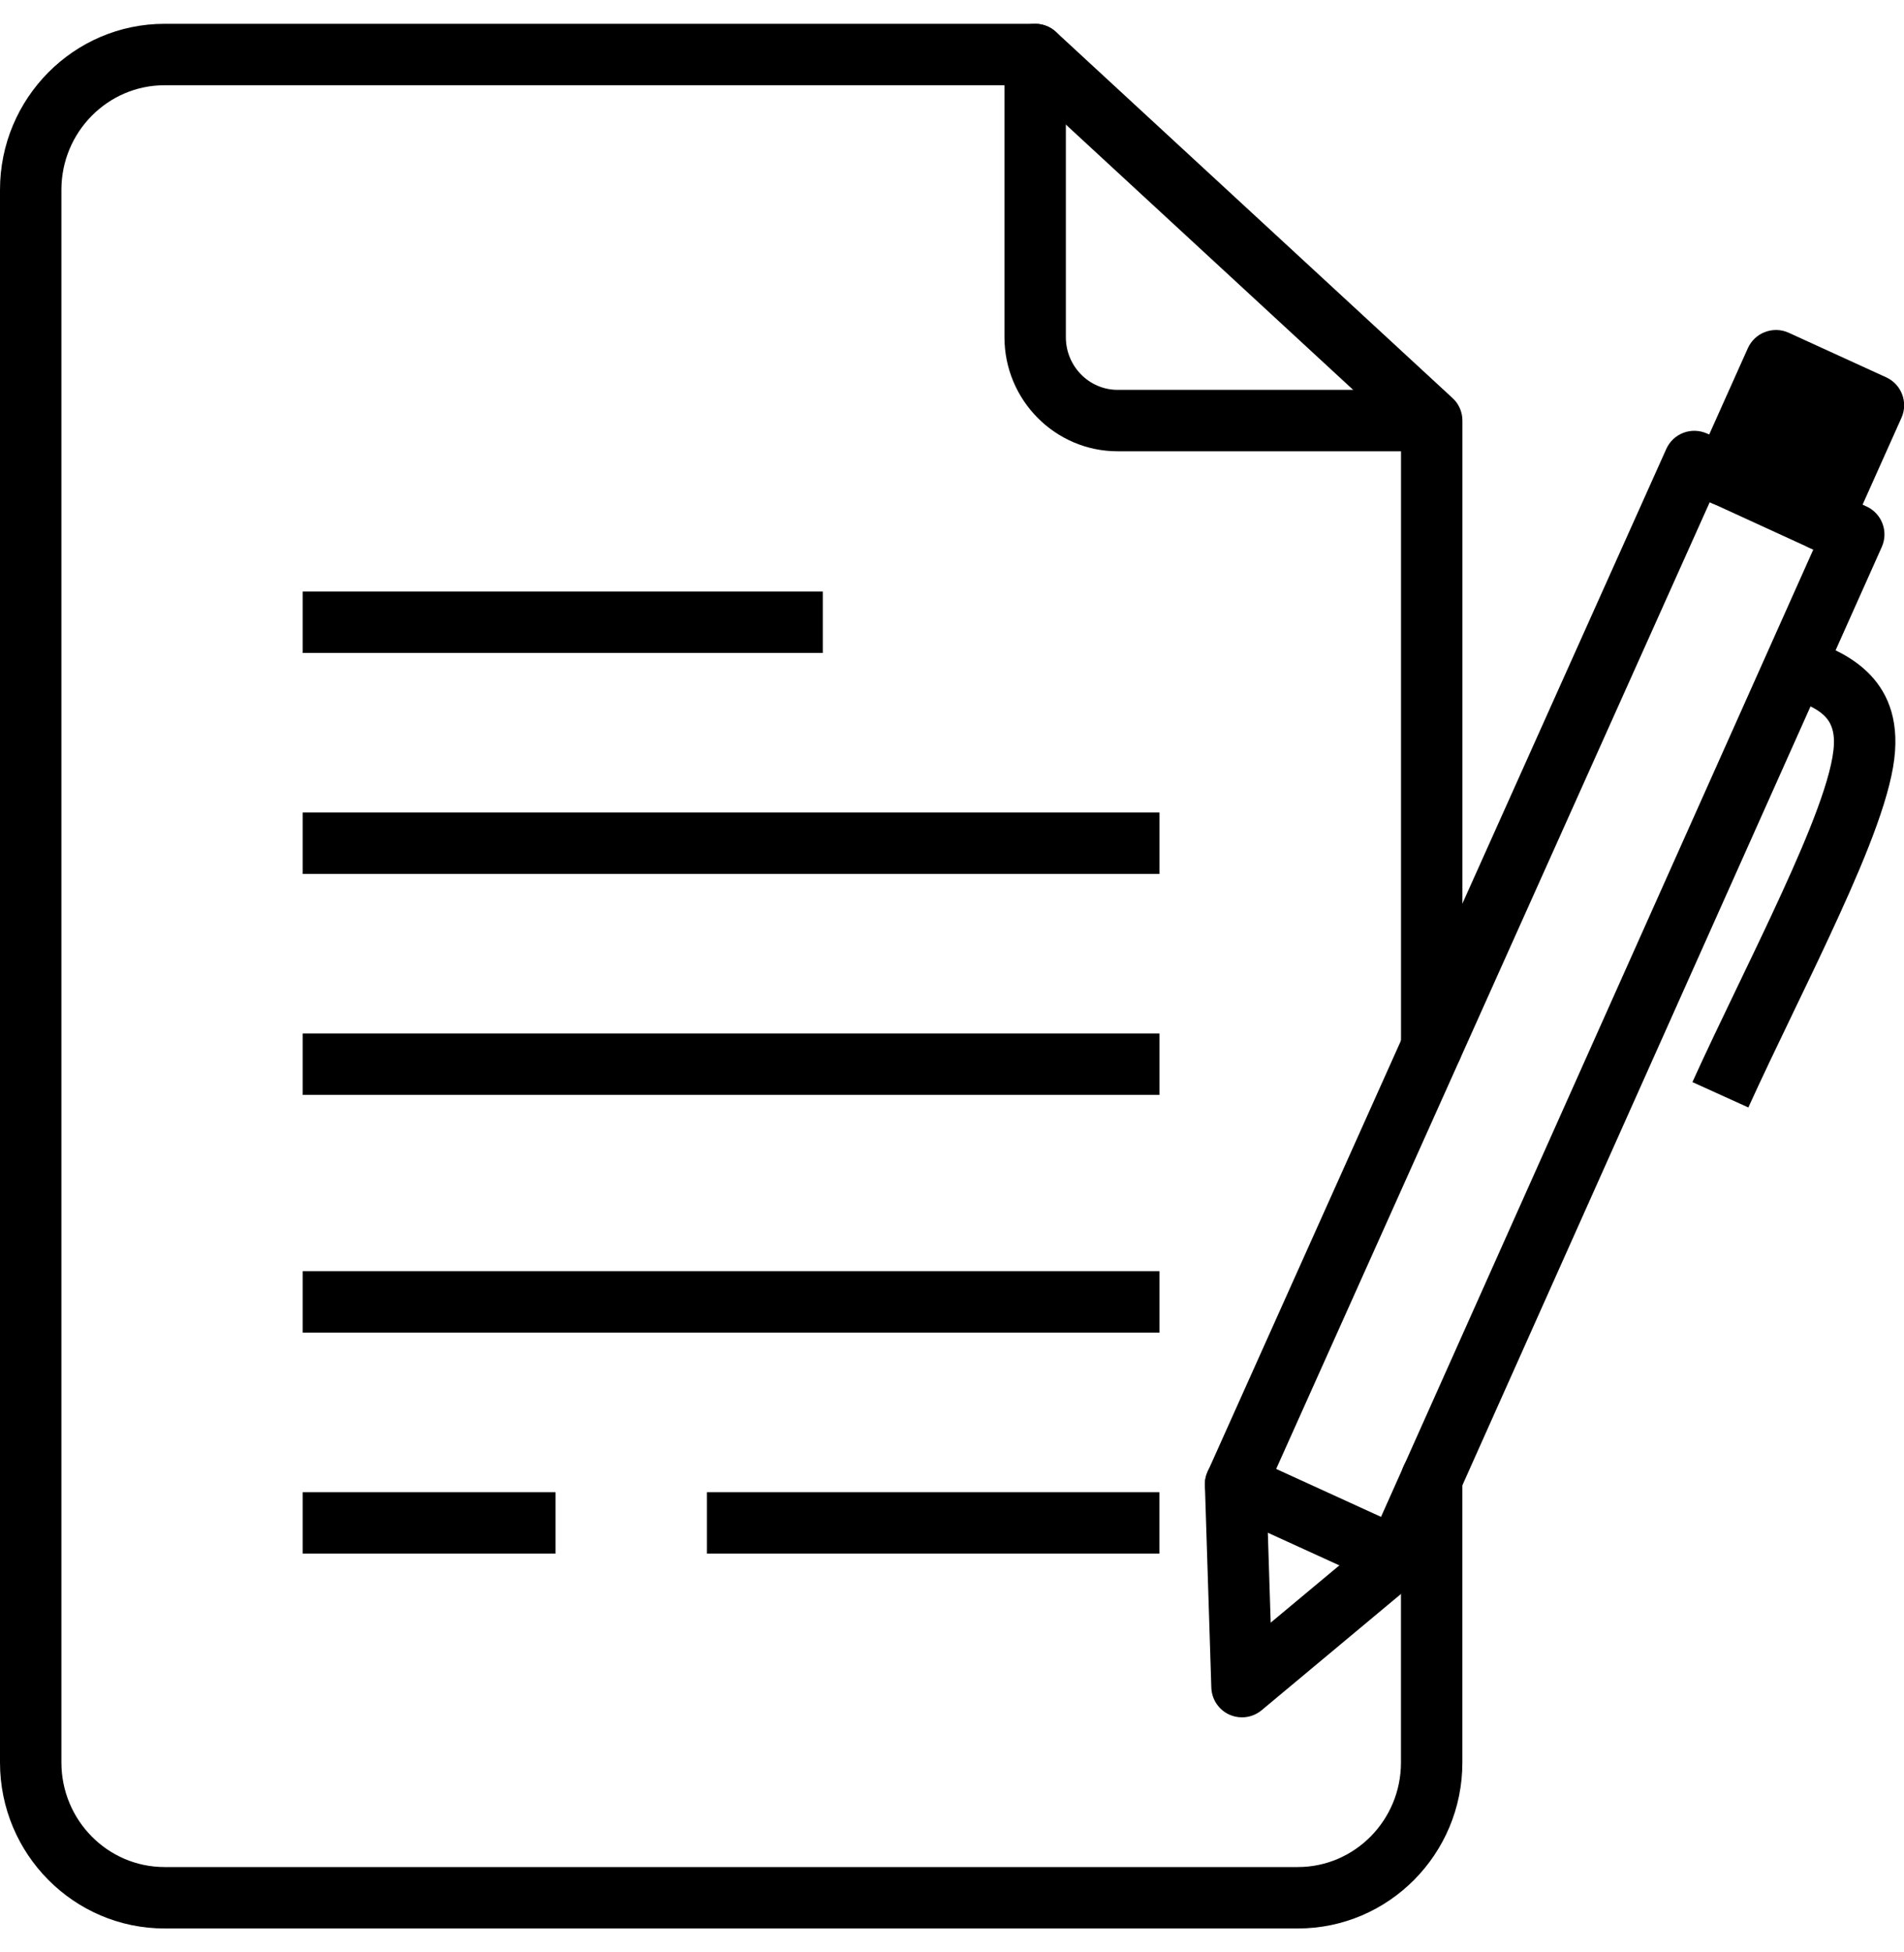
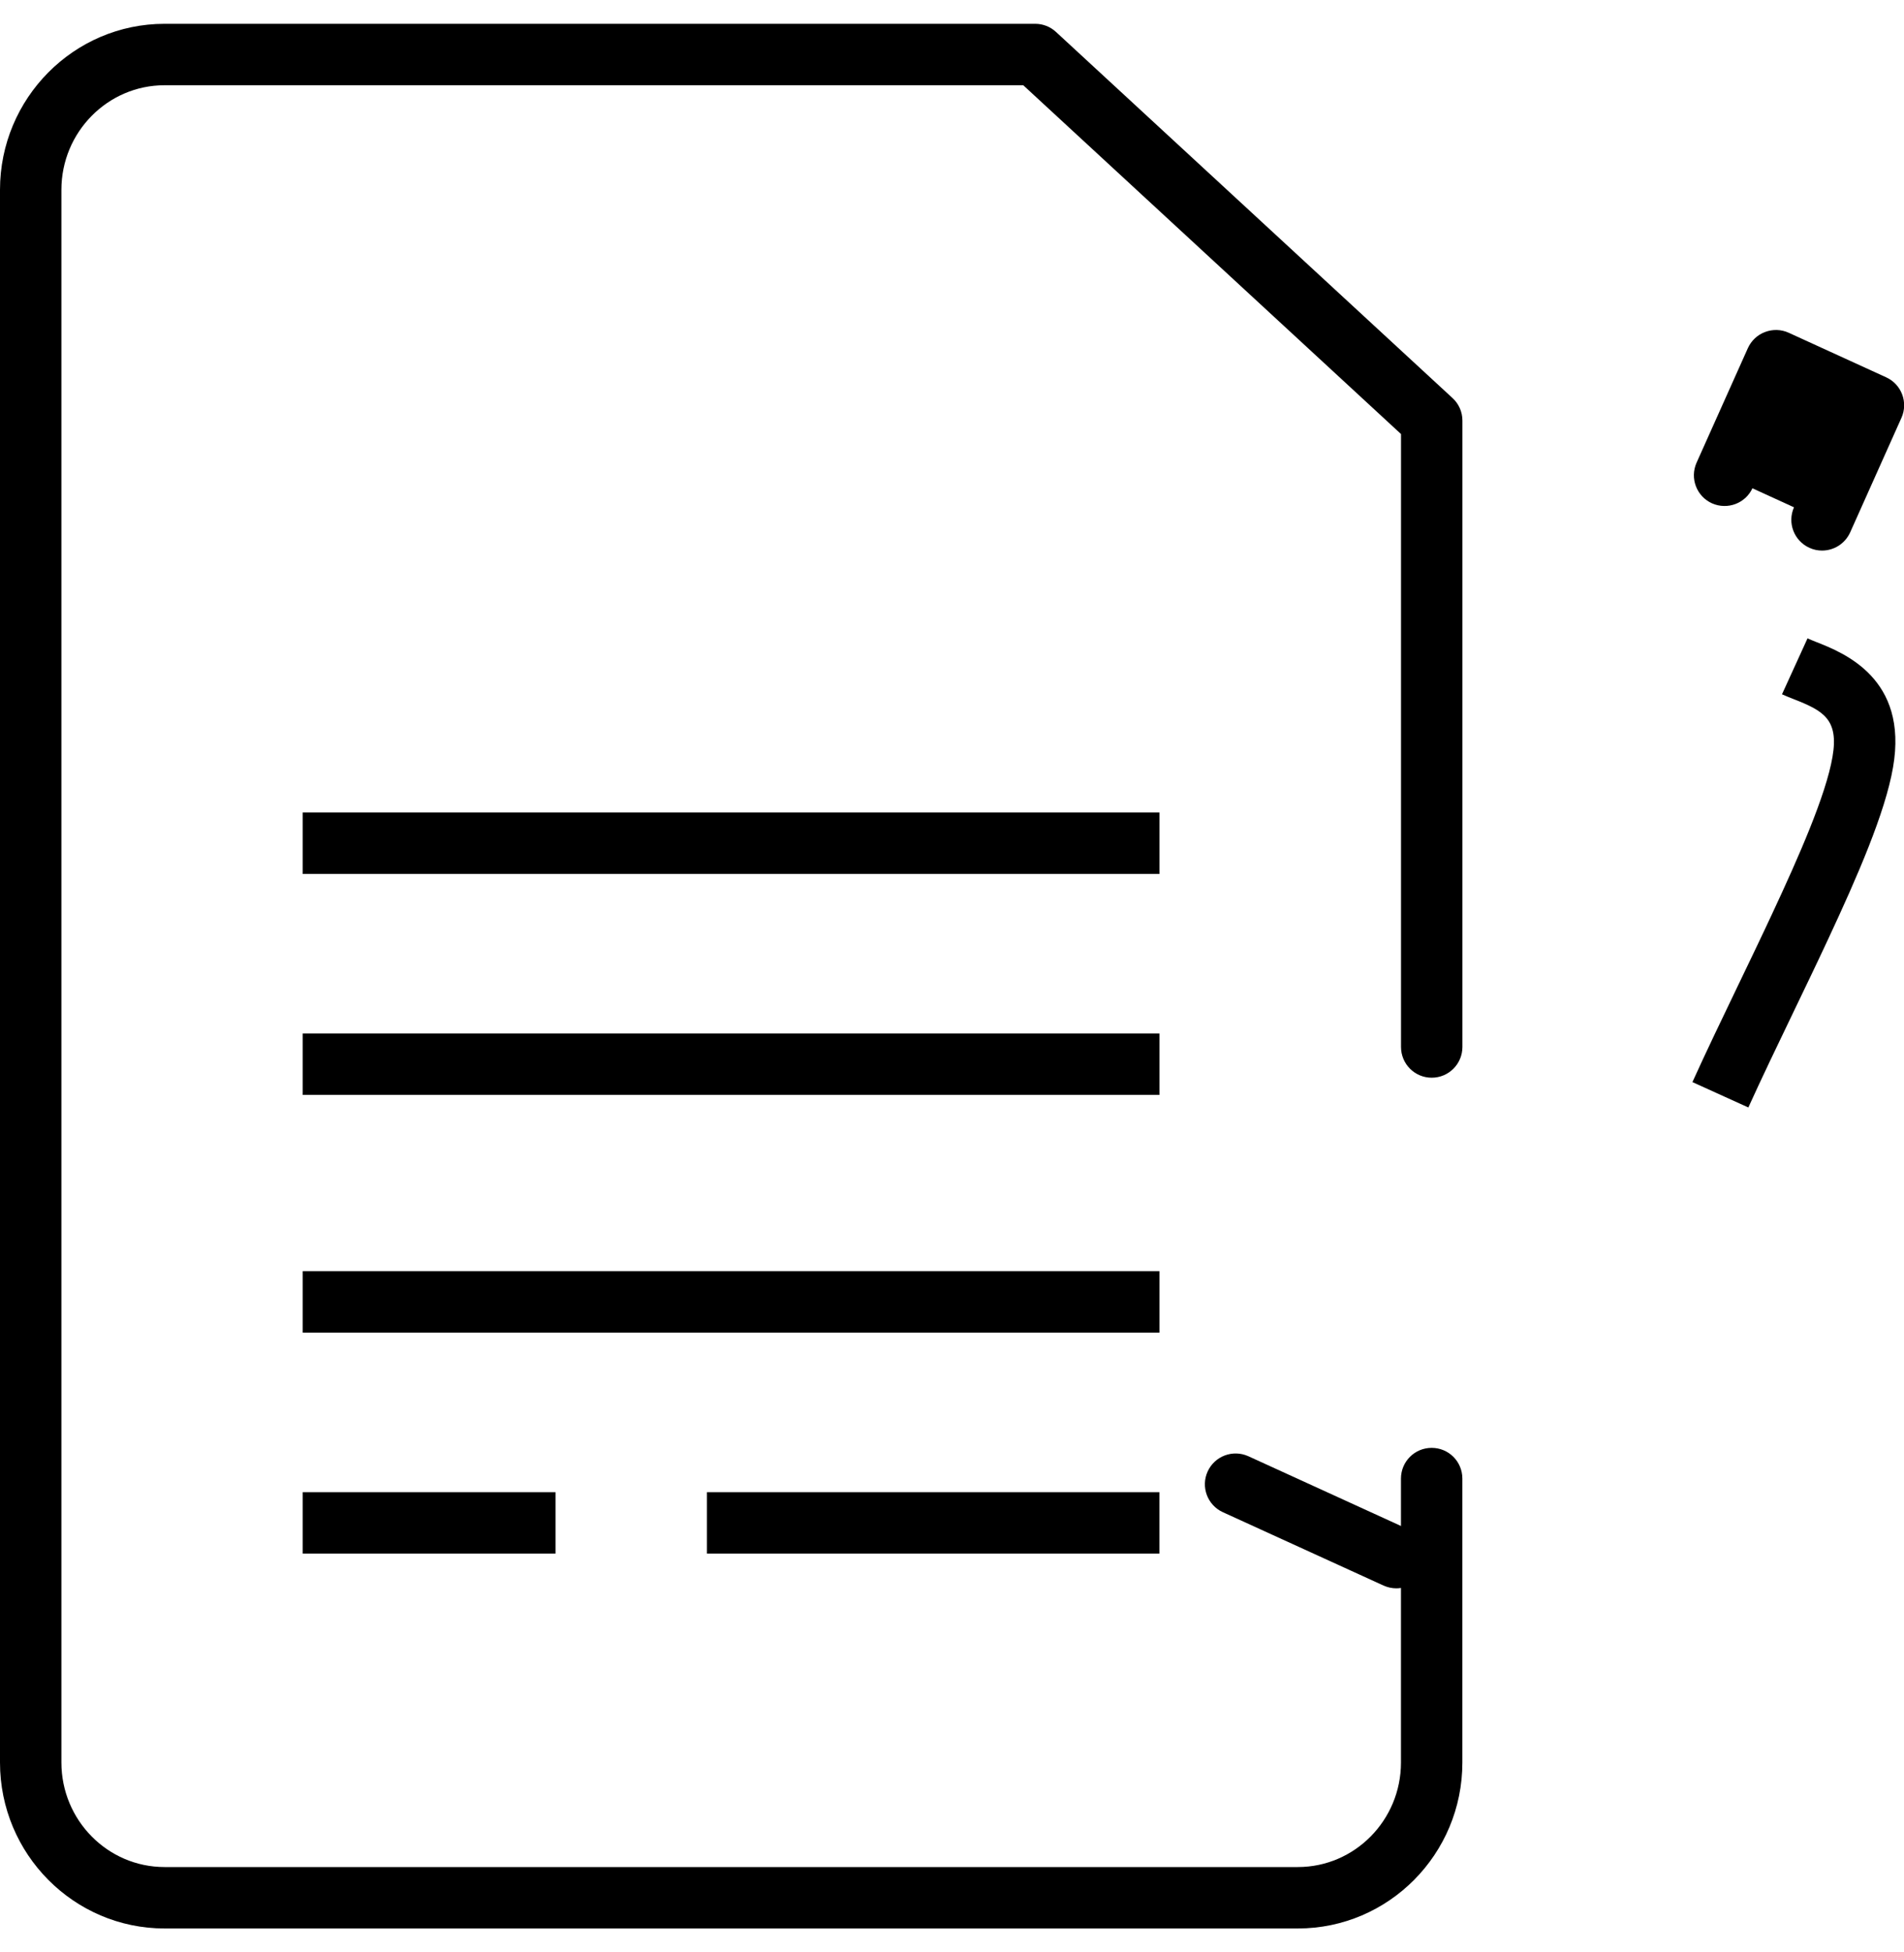
<svg xmlns="http://www.w3.org/2000/svg" width="40" height="41" viewBox="0 0 40 41" fill="none">
-   <path d="M30.066 9.477H23.479C22.169 9.477 21.102 8.403 21.102 7.082V1.145C21.102 0.789 21.39 0.5 21.747 0.5C22.104 0.5 22.392 0.789 22.392 1.145V7.082C22.392 7.691 22.88 8.187 23.479 8.187H30.066C30.423 8.187 30.711 8.475 30.711 8.832C30.711 9.189 30.423 9.477 30.066 9.477Z" fill="black" />
  <path d="M27.266 40.498H3.457C1.551 40.498 0 38.935 0 37.013V3.986C0 2.064 1.551 0.5 3.457 0.5H21.749C21.911 0.5 22.067 0.561 22.186 0.672L30.515 8.359C30.648 8.48 30.723 8.652 30.723 8.832V21.986C30.723 22.343 30.434 22.632 30.078 22.632C29.721 22.632 29.433 22.343 29.433 21.986V9.115L21.497 1.79H3.457C2.262 1.79 1.29 2.775 1.29 3.986V37.012C1.29 38.224 2.262 39.208 3.457 39.208H27.266C28.46 39.208 29.432 38.224 29.432 37.013V31.05C29.432 30.693 29.72 30.405 30.077 30.405C30.434 30.405 30.722 30.693 30.722 31.05V37.013C30.723 38.935 29.173 40.498 27.266 40.498Z" fill="black" />
  <path d="M6.359 21.703H24.359V22.993H6.359V21.703Z" fill="black" />
-   <path d="M6.359 26.695H24.359V27.986H6.359V26.695Z" fill="black" />
+   <path d="M6.359 26.695H24.359V27.986H6.359Z" fill="black" />
  <path d="M14.852 31.336H24.358V32.626H14.852V31.336Z" fill="black" />
  <path d="M6.359 31.336H11.671V32.626H6.359V31.336Z" fill="black" />
  <path d="M6.359 17.062H24.359V18.353H6.359V17.062Z" fill="black" />
-   <path d="M6.359 12.422H17.286V13.712H6.359V12.422Z" fill="black" />
  <path d="M36.227 9.985L37.305 7.578L39.352 8.514L38.274 10.921" fill="black" />
  <path d="M38.278 11.562C38.19 11.562 38.1 11.544 38.015 11.505C37.689 11.359 37.544 10.978 37.689 10.653L38.506 8.83L37.633 8.431L36.82 10.245C36.674 10.57 36.293 10.714 35.967 10.57C35.642 10.424 35.497 10.043 35.642 9.717L36.72 7.311C36.791 7.154 36.921 7.031 37.082 6.972C37.242 6.911 37.421 6.916 37.578 6.988L39.626 7.924C39.948 8.071 40.091 8.45 39.947 8.773L38.869 11.18C38.76 11.42 38.525 11.562 38.278 11.562Z" fill="black" />
  <path d="M36.73 23.257L35.555 22.724C35.841 22.092 36.173 21.403 36.51 20.702C36.754 20.194 37.002 19.68 37.236 19.177C37.783 18.005 38.361 16.697 38.498 15.893C38.636 15.098 38.295 14.922 37.678 14.68C37.589 14.644 37.507 14.613 37.437 14.58L37.973 13.406C38.024 13.43 38.086 13.453 38.151 13.48C38.732 13.708 40.094 14.245 39.77 16.112C39.607 17.063 39.019 18.41 38.406 19.723C38.169 20.232 37.919 20.75 37.673 21.262C37.34 21.954 37.013 22.633 36.73 23.257Z" fill="black" />
  <path d="M29.334 33.355C29.244 33.355 29.154 33.336 29.067 33.297L25.69 31.756C25.366 31.608 25.223 31.224 25.371 30.901C25.519 30.576 25.901 30.434 26.226 30.581L29.602 32.123C29.927 32.27 30.069 32.654 29.922 32.977C29.813 33.215 29.579 33.355 29.334 33.355Z" fill="black" />
-   <path d="M26.092 36.064C26.003 36.064 25.913 36.046 25.828 36.008C25.603 35.907 25.456 35.686 25.448 35.439L25.313 31.193C25.31 31.096 25.328 30.998 25.369 30.909L35.006 9.428C35.076 9.272 35.205 9.149 35.365 9.089C35.525 9.028 35.702 9.034 35.86 9.103L37.532 9.861C37.533 9.861 37.535 9.862 37.535 9.862L39.215 10.637C39.535 10.785 39.678 11.164 39.533 11.487L29.924 32.977C29.884 33.067 29.824 33.146 29.749 33.209L26.506 35.914C26.387 36.013 26.241 36.064 26.092 36.064ZM26.607 31.301L26.695 34.076L28.807 32.315L38.094 11.542L35.919 10.545L26.607 31.301Z" fill="black" />
</svg>